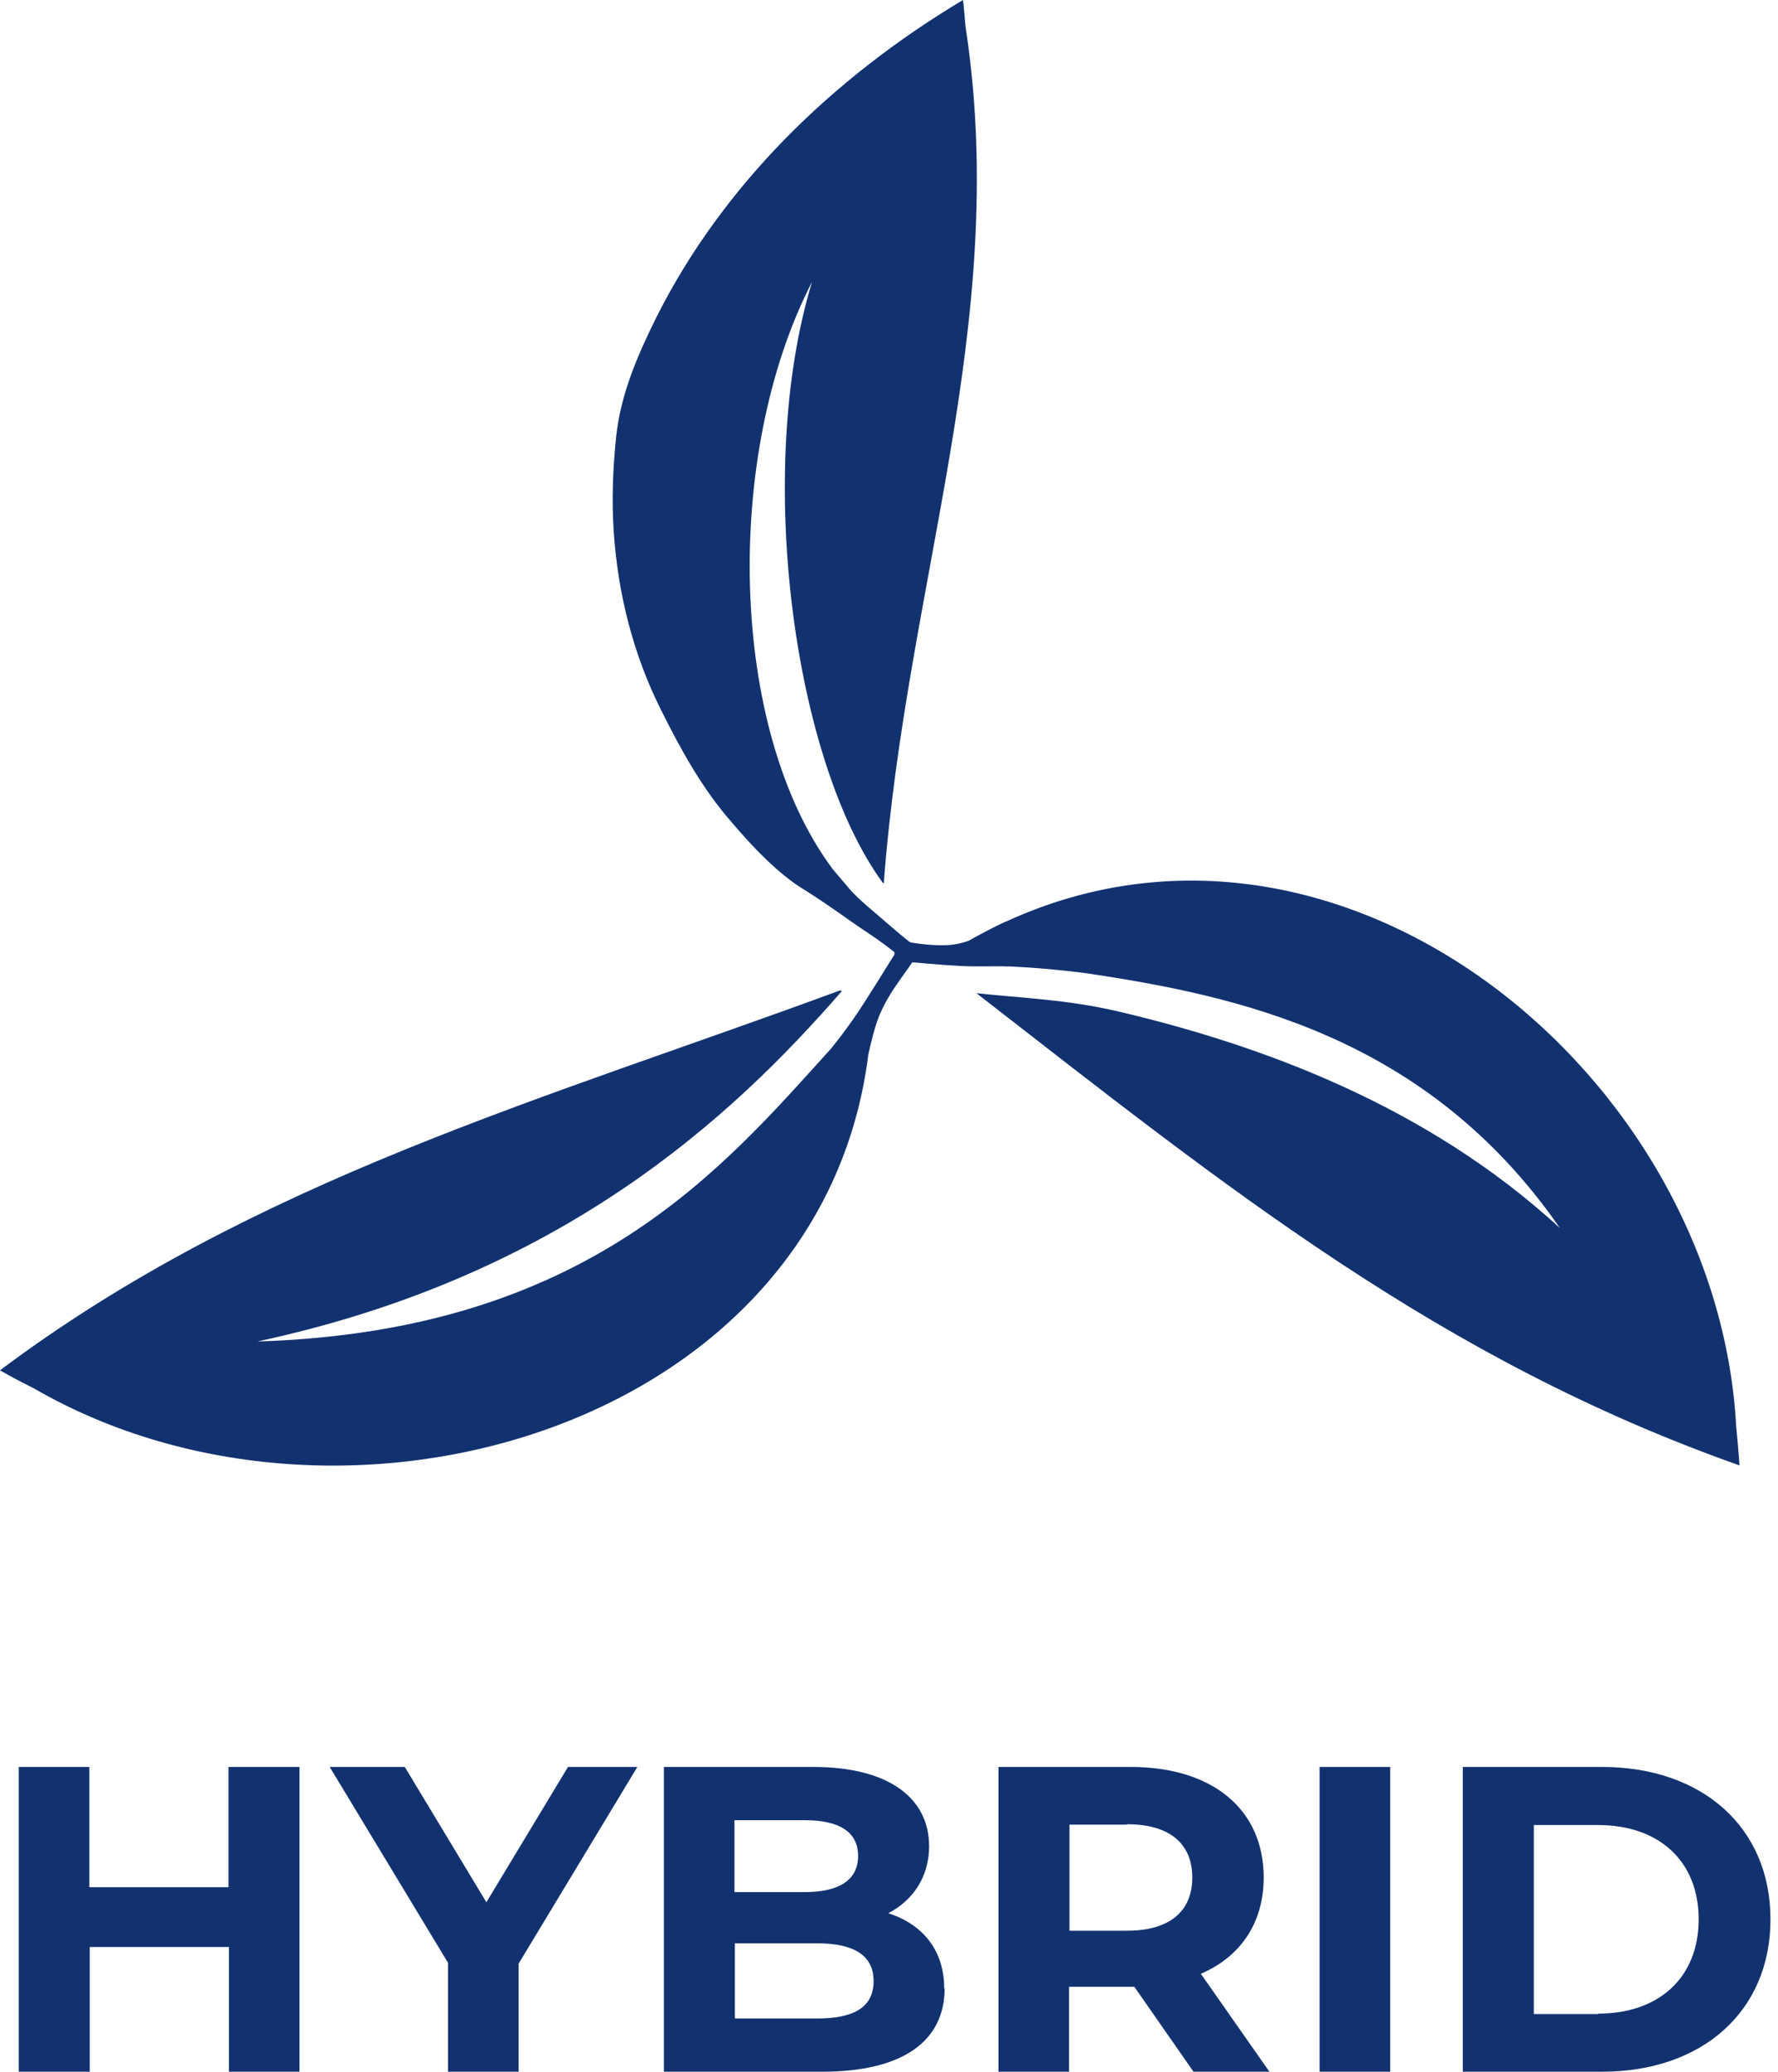
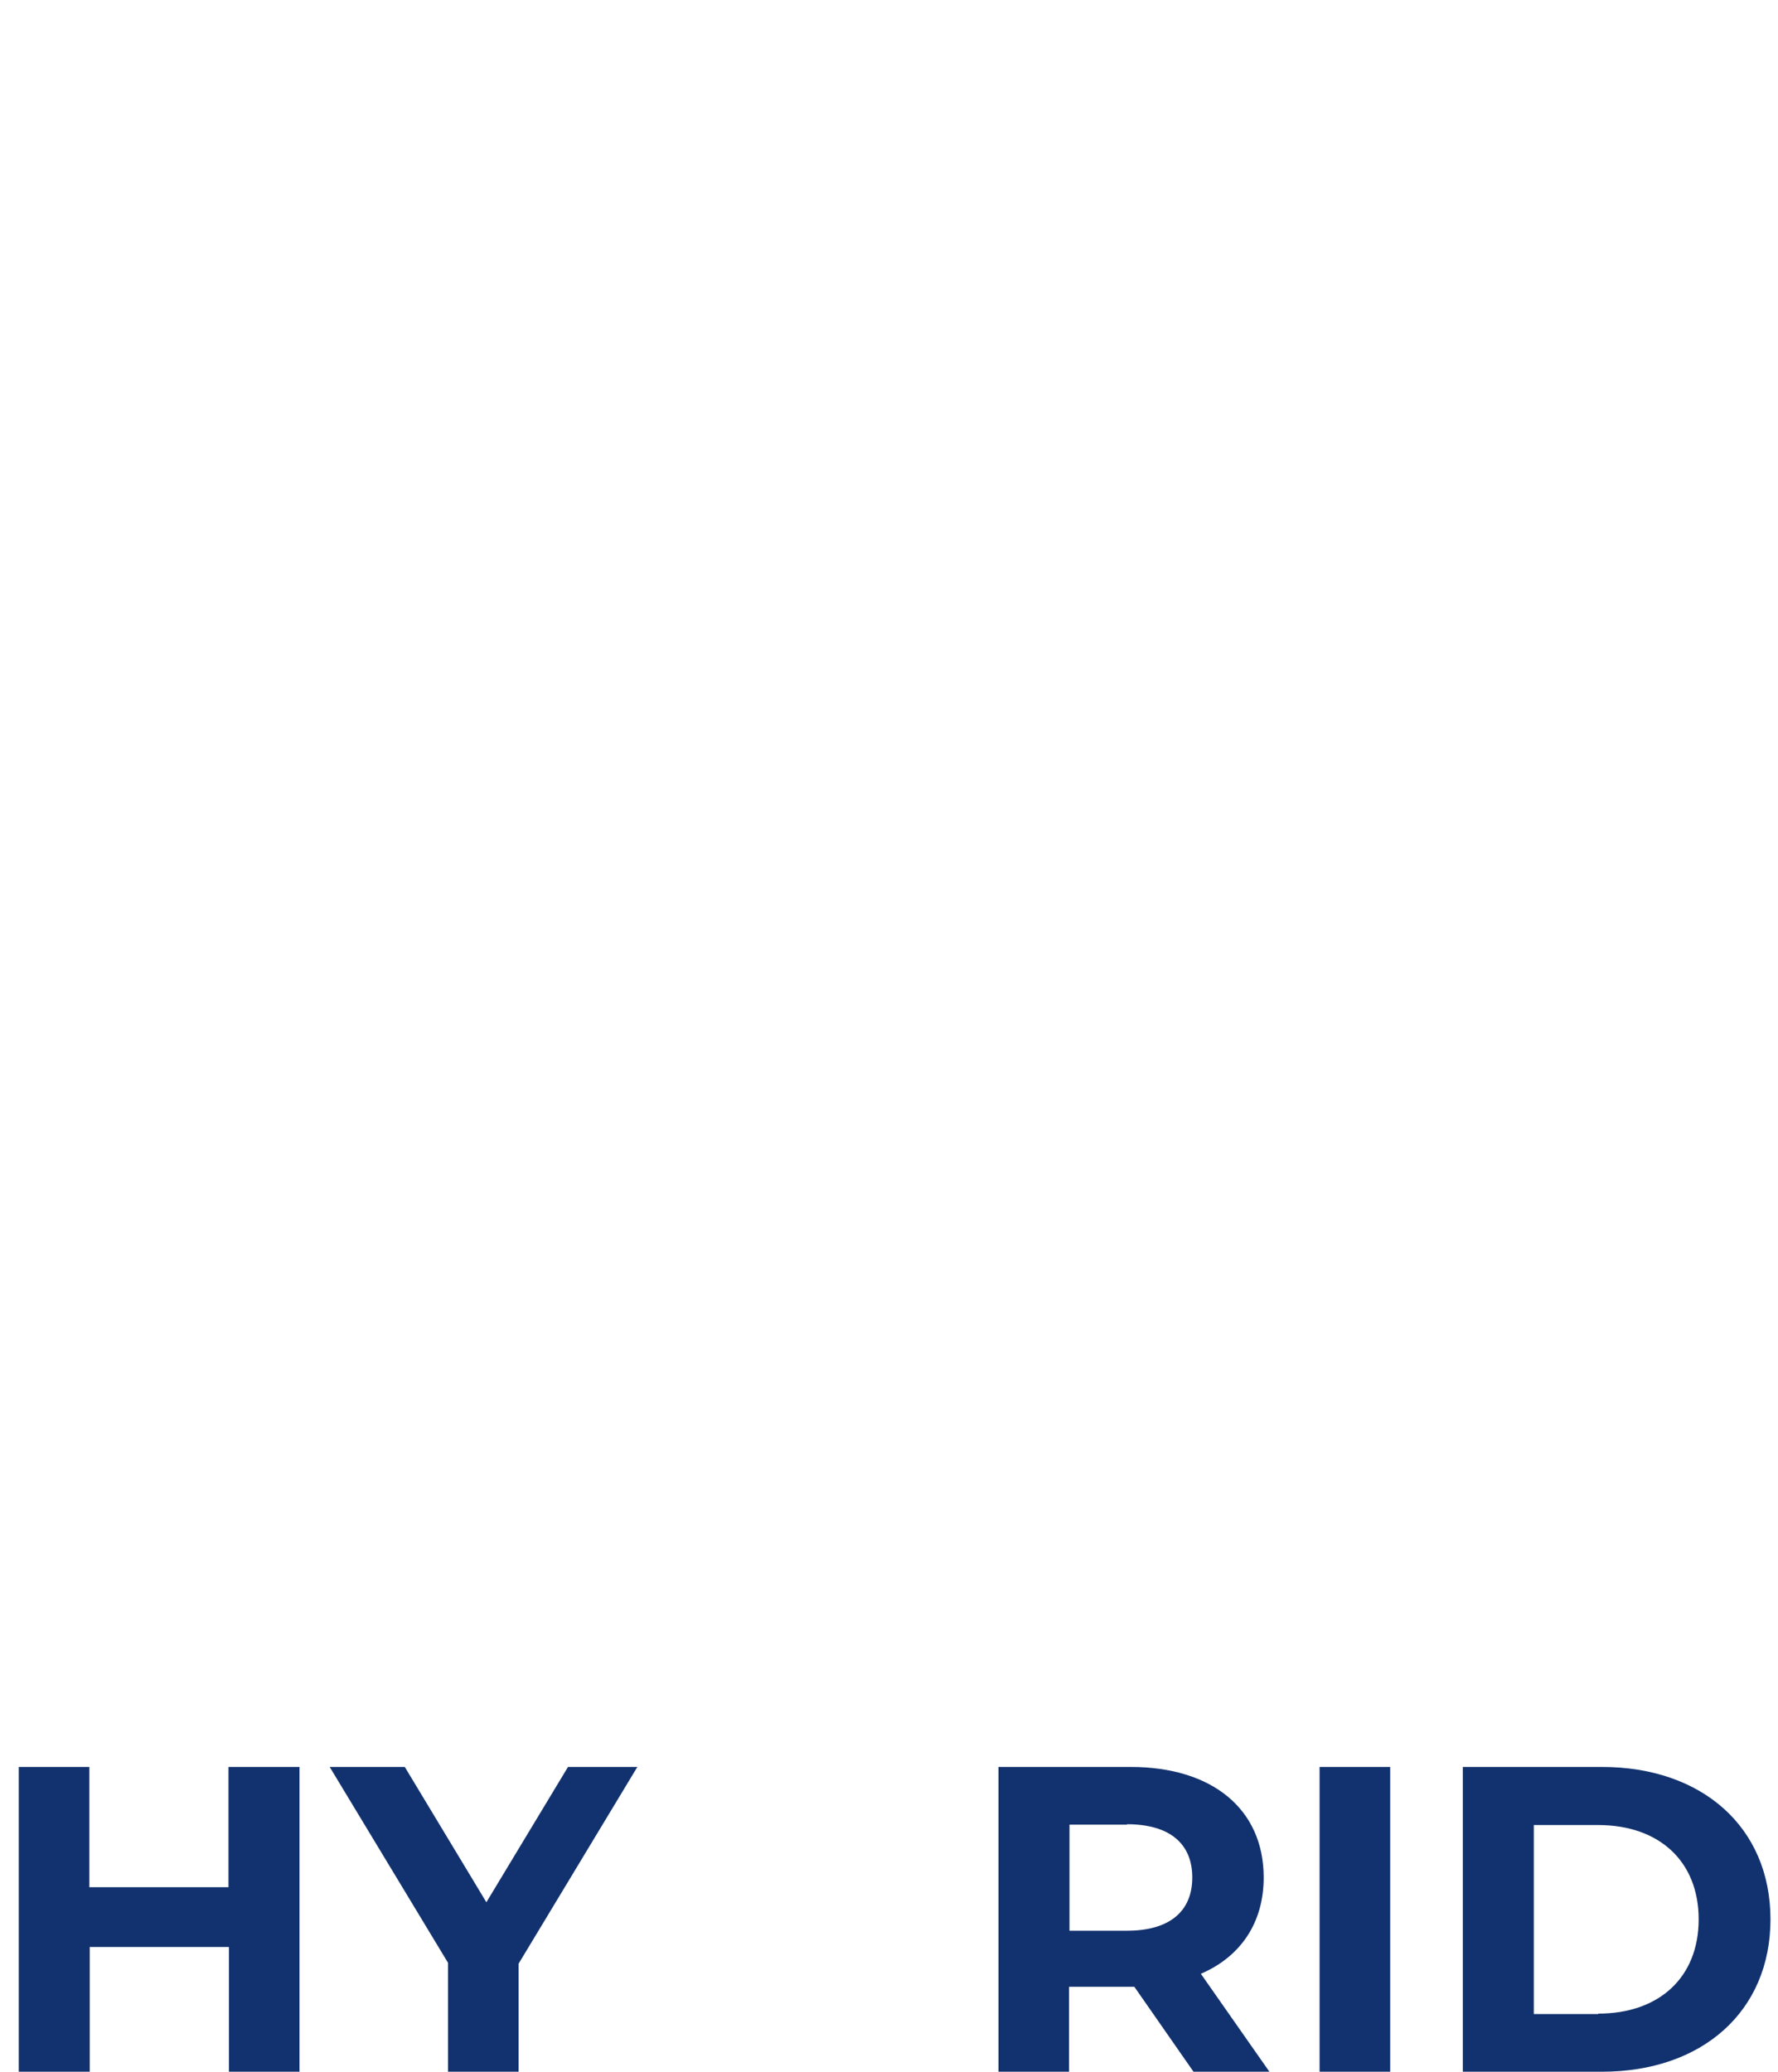
<svg xmlns="http://www.w3.org/2000/svg" width="103" height="120" viewBox="0 0 103 120" fill="none">
-   <path d="M48.67 57.364C31.509 63.696 14.726 68.333 0 79.372C0 79.372 0.709 79.796 1.986 80.431C19.879 90.765 47.606 82.668 50.301 61.083C50.467 60.353 50.656 59.553 50.892 58.941C51.152 58.282 51.459 57.787 51.53 57.67C51.719 57.317 52.618 56.069 52.854 55.739C53.941 55.834 55.525 55.975 56.447 55.975C57.842 55.975 58.267 55.951 59.283 56.022C60.418 56.093 61.671 56.21 62.782 56.352C71.717 57.67 82.661 60 90.367 71.134C82.614 64.002 72.993 60.518 64.791 58.588C61.765 57.882 59.165 57.811 56.565 57.528C71.173 68.874 83.418 78.737 100.768 84.88C100.768 84.88 100.72 84.056 100.579 82.644C99.491 62.26 77.745 44.417 58.267 53.386C58.267 53.386 58.267 53.386 58.243 53.386C57.534 53.715 56.825 54.092 56.116 54.492C55.856 54.586 55.572 54.657 55.289 54.704C54.485 54.822 53.468 54.704 52.736 54.586C52.239 54.233 51.223 53.315 50.301 52.538C49.899 52.185 49.426 51.761 49.143 51.408C48.765 50.961 48.481 50.632 48.245 50.349C42.193 42.252 41.91 26.269 47.039 16.336C43.682 27.352 45.999 44.158 51.152 51.15H51.199C52.499 33.778 58.503 18.855 55.974 1.812C55.927 1.53 55.903 1.224 55.88 0.942C55.832 0.33 55.785 0 55.785 0C52.003 2.26 48.457 4.99 45.384 8.144C42.453 11.157 39.924 14.594 38.033 18.36C36.946 20.549 35.953 22.832 35.693 25.304C35.504 27.116 35.433 28.929 35.551 30.765C35.788 34.366 36.686 37.944 38.317 41.169C39.428 43.405 40.704 45.712 42.359 47.595C43.588 49.054 45.148 50.679 46.614 51.55C48.221 52.562 48.836 53.08 50.396 54.115C50.963 54.492 51.578 54.963 51.814 55.151C51.814 55.198 51.814 55.245 51.814 55.292C51.53 55.739 50.088 58.093 49.426 59.035C48.977 59.67 48.552 60.235 48.15 60.73C41.933 67.579 34.109 77.113 14.915 77.701C32.478 73.935 42.382 64.755 48.765 57.411L48.67 57.364Z" fill="#12326F" />
  <path d="M17.35 102.346V120H13.261V112.774H5.2V120H1.087V102.346H5.177V109.313H13.237V102.346H17.35Z" fill="#12326F" />
  <path d="M30.044 113.739V120H25.954V113.692L19.099 102.346H23.449L28.176 110.184L32.904 102.346H36.922L30.044 113.739Z" fill="#12326F" />
-   <path d="M54.721 115.175C54.721 118.235 52.287 120 47.63 120H38.459V102.346H47.11C51.53 102.346 53.823 104.182 53.823 106.936C53.823 108.701 52.901 110.067 51.459 110.82C53.445 111.455 54.698 112.962 54.698 115.175H54.721ZM42.548 105.43V109.596H46.614C48.623 109.596 49.71 108.89 49.71 107.501C49.71 106.112 48.623 105.43 46.614 105.43H42.548ZM50.608 114.751C50.608 113.268 49.474 112.562 47.346 112.562H42.572V116.916H47.346C49.474 116.916 50.608 116.257 50.608 114.751Z" fill="#12326F" />
  <path d="M69.14 120L65.713 115.08H61.931V120H57.842V102.346H65.5C70.228 102.346 73.206 104.794 73.206 108.749C73.206 111.385 71.859 113.339 69.566 114.327L73.537 120H69.14ZM65.287 105.689H61.955V111.832H65.287C67.793 111.832 69.069 110.679 69.069 108.749C69.069 106.818 67.793 105.665 65.287 105.665V105.689Z" fill="#12326F" />
  <path d="M76.444 102.346H80.534V120H76.444V102.346Z" fill="#12326F" />
  <path d="M84.741 102.346H92.802C98.593 102.346 102.564 105.83 102.564 111.173C102.564 116.516 98.593 120 92.802 120H84.741V102.346ZM92.589 116.634C96.111 116.634 98.404 114.539 98.404 111.173C98.404 107.807 96.111 105.712 92.589 105.712H88.854V116.658H92.589V116.634Z" fill="#12326F" />
</svg>